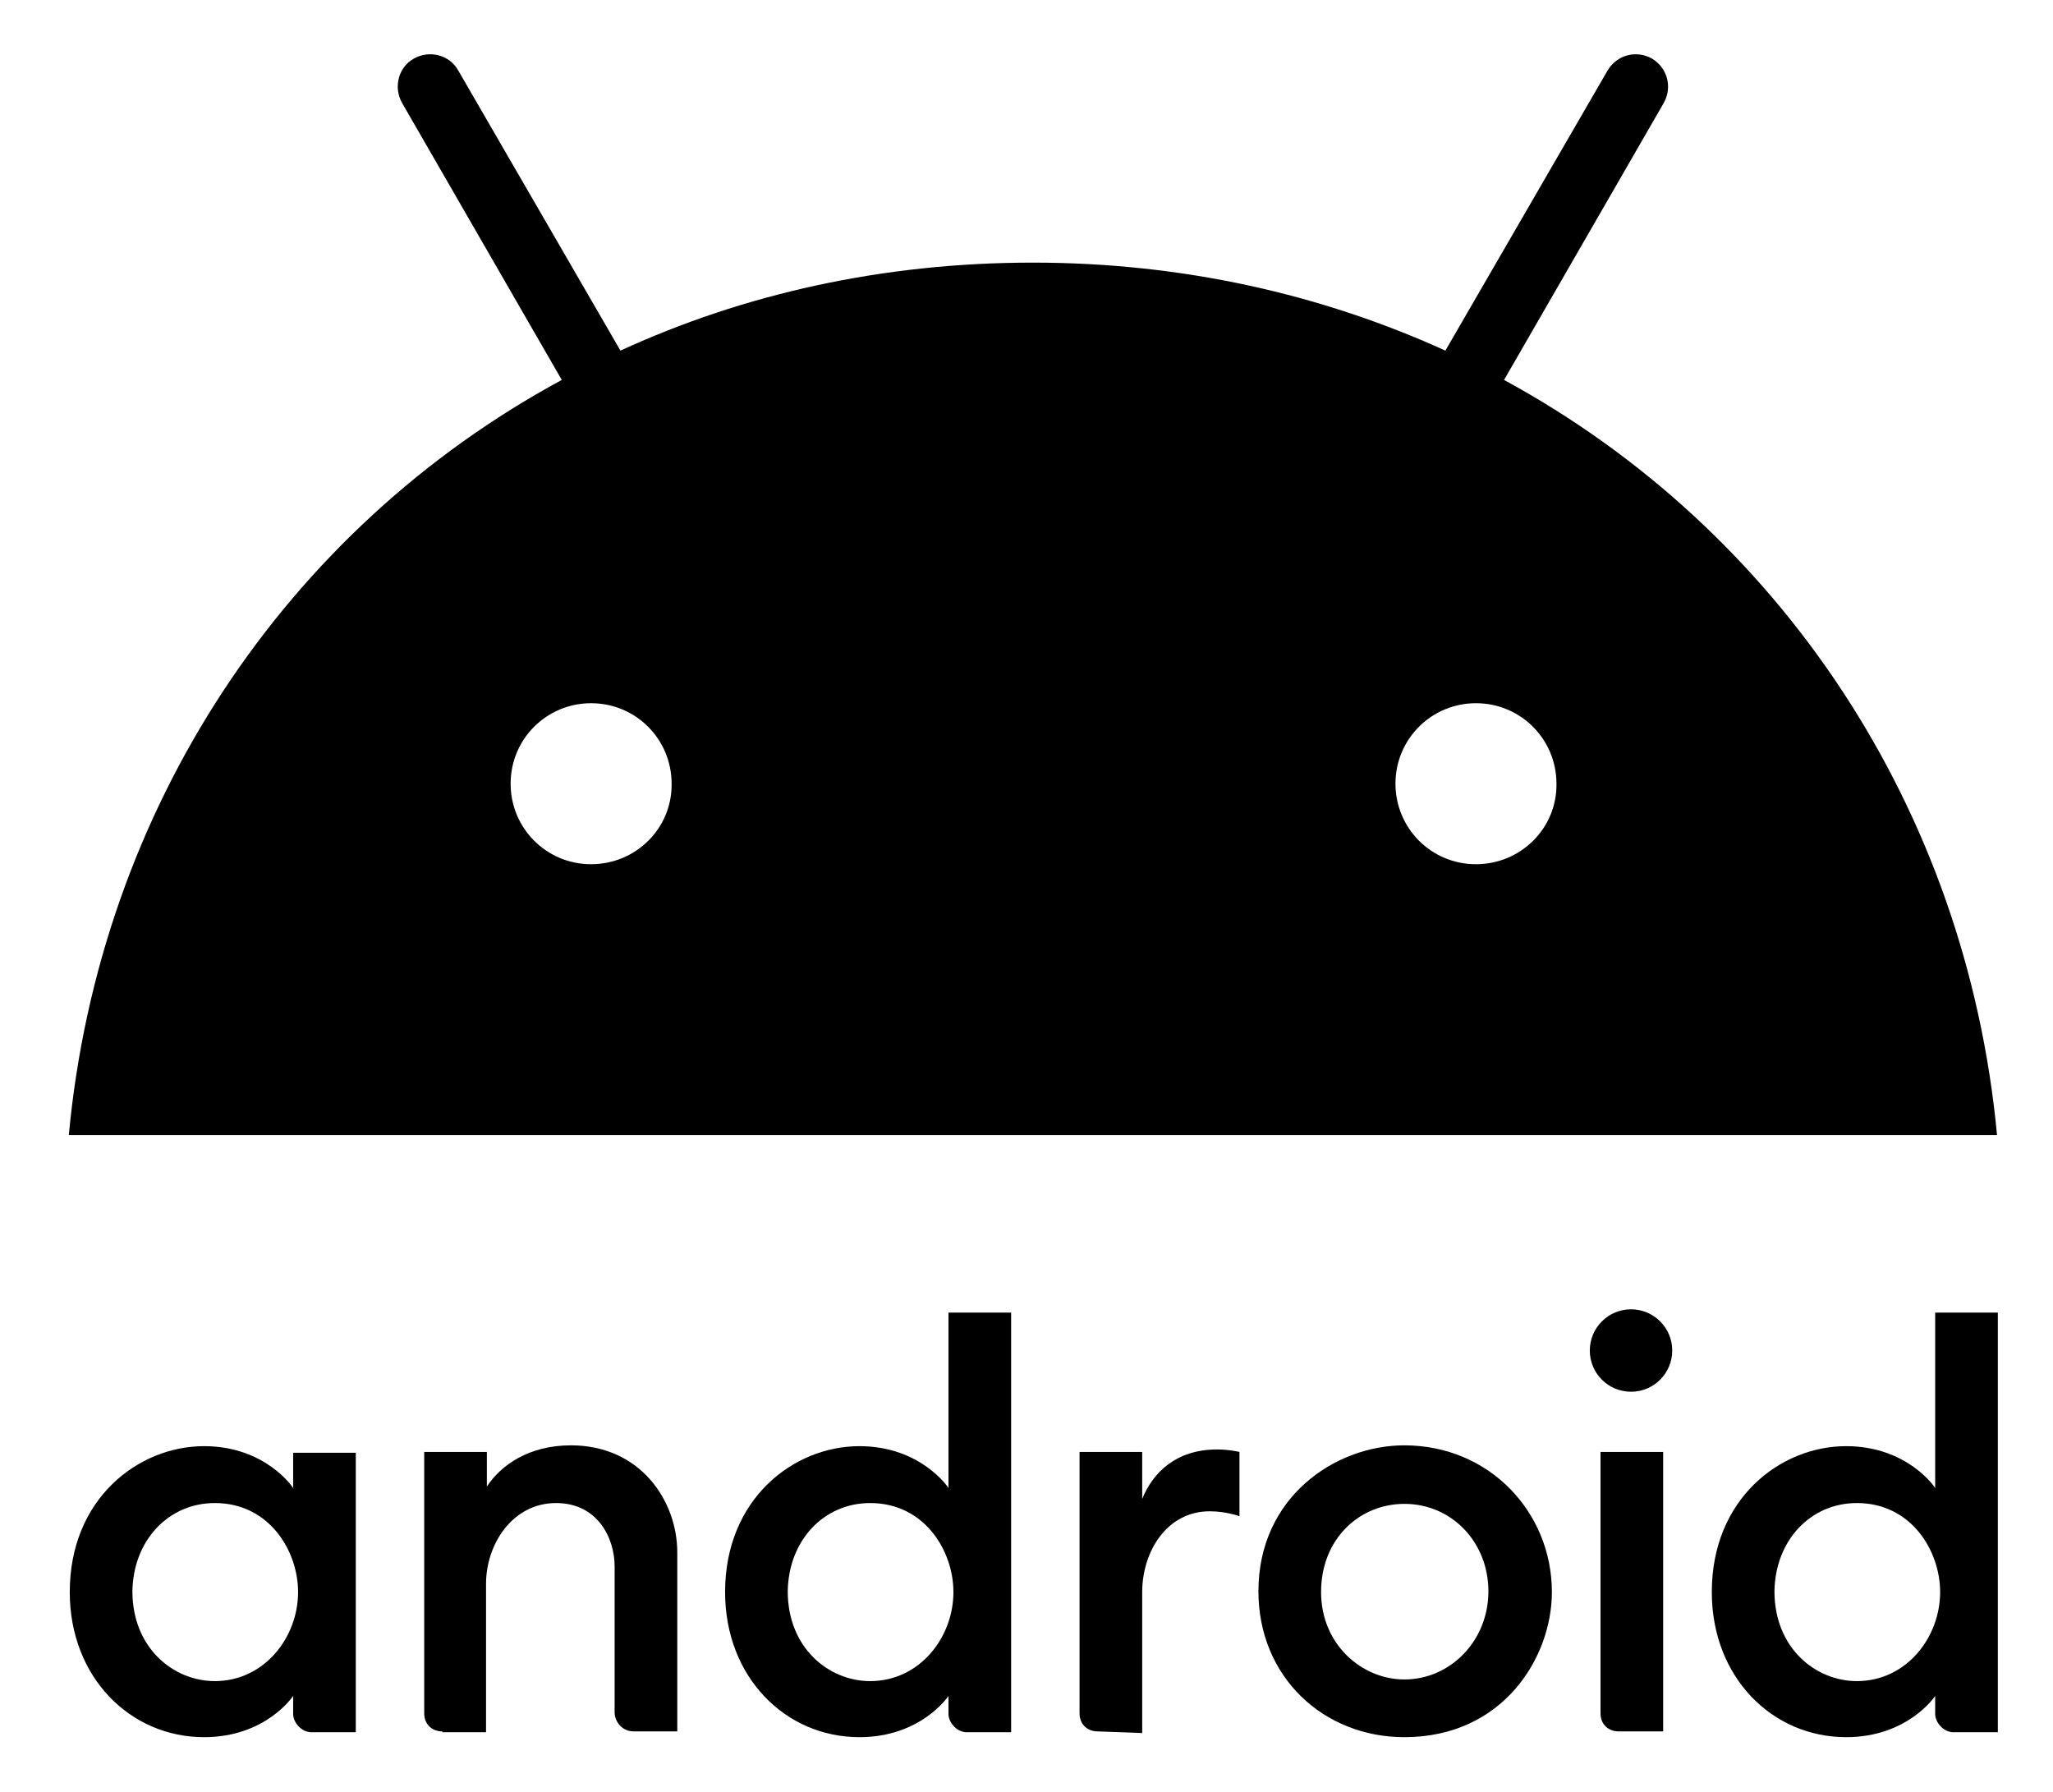
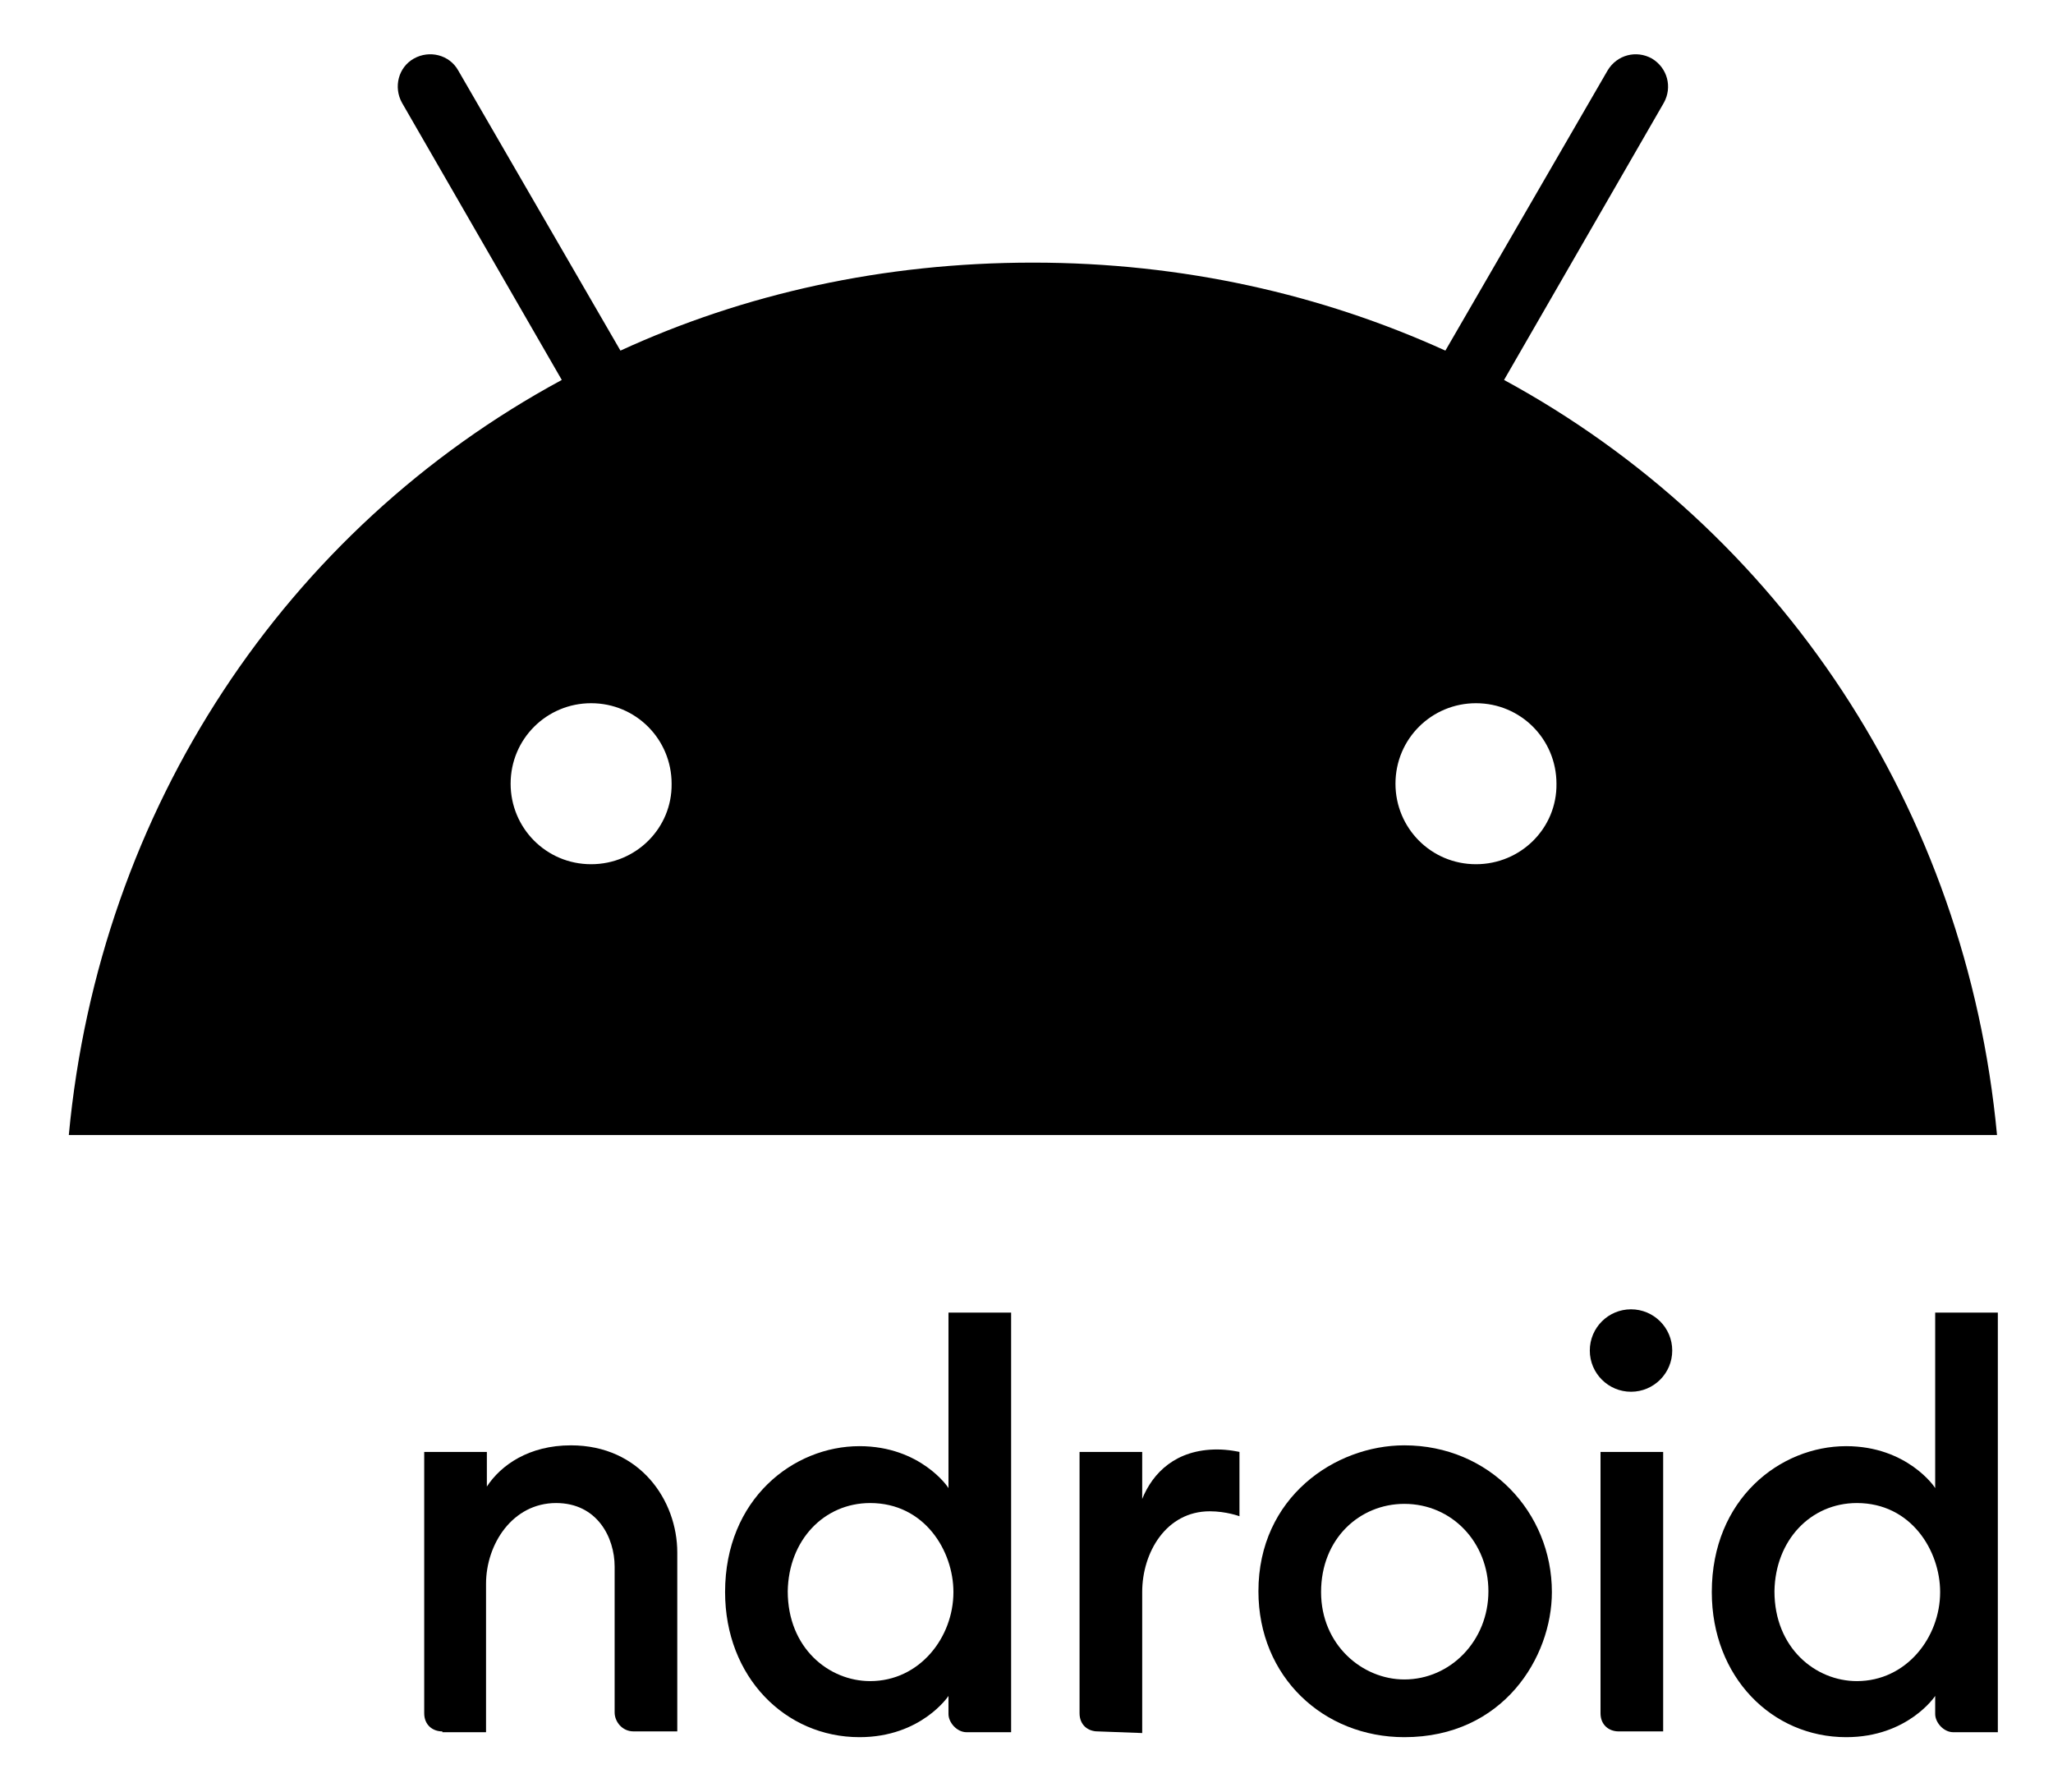
<svg xmlns="http://www.w3.org/2000/svg" version="1.1" id="Calque_1" x="0px" y="0px" viewBox="0 0 329 287.2" style="enable-background:new 0 0 329 287.2;" xml:space="preserve">
  <g id="a">
</g>
  <g id="layer1" transform="translate(-66.971,-261.917)">
    <g id="g80302" transform="matrix(1.321,0,0,1.321,480.526,-75.04)">
-       <path id="path825" d="M-288.3,430.5c-8,0-16.3,6.4-16.3,17.7c0,10.3,7.3,17.6,16.3,17.6c7.5,0,10.8-5,10.8-5v2.2    c0,1,1,2.2,2.2,2.2h5.4v-33.9h-7.6v4.3C-277.5,435.5-280.9,430.5-288.3,430.5L-288.3,430.5z M-287,437.4c6.6,0,10.1,5.8,10.1,10.8    c0,5.5-4.1,10.8-10.1,10.8c-5,0-10-4-10-10.9C-296.9,441.9-292.6,437.4-287,437.4z" />
      <path id="path829" d="M-259.4,465.1c-1.2,0-2.2-0.8-2.2-2.2v-31.7h7.6v4.2c1.7-2.6,5.1-5,10.2-5c8.4,0,12.9,6.7,12.9,13v21.7h-5.3    c-1.4,0-2.3-1.2-2.3-2.3v-17.7c0-3.5-2.1-7.7-7.1-7.7c-5.3,0-8.5,5-8.5,9.8v18H-259.4z" />
      <path id="path833" d="M-208.8,430.5c-8,0-16.3,6.4-16.3,17.7c0,10.3,7.3,17.6,16.3,17.6c7.5,0,10.8-5,10.8-5v2.2    c0,1,1,2.2,2.2,2.2h5.4v-50.9h-7.6v21.3C-198,435.5-201.4,430.5-208.8,430.5L-208.8,430.5z M-207.5,437.4    c6.6,0,10.1,5.8,10.1,10.8c0,5.5-4.1,10.8-10.1,10.8c-5,0-10-4-10-10.9C-217.4,441.9-213.1,437.4-207.5,437.4z" />
      <path id="path835" d="M-179.9,465.1c-1.2,0-2.2-0.8-2.2-2.2v-31.7h7.6v5.7c1.3-3.2,4.1-6,9.1-6c1.4,0,2.7,0.3,2.7,0.3v7.8    c0,0-1.6-0.6-3.6-0.6c-5.3,0-8.2,5-8.2,9.8v17.1L-179.9,465.1z" />
      <path id="path837" d="M-116.7,465.1c-1.2,0-2.2-0.8-2.2-2.2v-31.7h7.6v33.9L-116.7,465.1z" />
      <path id="path839" d="M-89.1,430.5c-8,0-16.3,6.4-16.3,17.7c0,10.3,7.3,17.6,16.3,17.6c7.5,0,10.8-5,10.8-5v2.2c0,1,1,2.2,2.2,2.2    h5.4v-50.9h-7.6v21.3C-78.3,435.5-81.7,430.5-89.1,430.5L-89.1,430.5z M-87.8,437.4c6.6,0,10.1,5.8,10.1,10.8    c0,5.5-4.1,10.8-10.1,10.8c-5,0-10-4-10-10.9C-97.7,441.9-93.4,437.4-87.8,437.4z" />
      <circle id="path841" cx="-115.2" cy="418.9" r="5" />
      <path id="path843" d="M-142.7,430.4c-8.4,0-17.7,6.3-17.7,17.7c0,10.4,7.9,17.7,17.7,17.7c12,0,17.9-9.7,17.9-17.6    C-124.8,438.5-132.4,430.4-142.7,430.4L-142.7,430.4z M-142.7,437.5c5.8,0,10.2,4.7,10.2,10.6c0,6-4.6,10.7-10.2,10.7    c-5.1,0-10.1-4.2-10.1-10.6C-152.8,441.7-148.1,437.5-142.7,437.5L-142.7,437.5z" />
    </g>
    <path id="path80319" d="M308,322.8l25.6-44.4c1.4-2.5,0.6-5.6-1.9-7.1c-2.5-1.4-5.6-0.6-7.1,1.9l-26,44.9   c-19.8-9-42.1-14.1-66.1-14.1c-24,0-46.3,5-66.1,14.1l-26-44.9c-1.4-2.5-4.6-3.3-7.1-1.9c-2.5,1.4-3.3,4.6-1.9,7.1l25.6,44.4   c-44.2,23.9-74.1,68.6-79,121H387C382.1,391.5,352.2,346.8,308,322.8z M161.7,400.4c-7.2,0-12.9-5.8-12.9-12.9   c0-7.2,5.8-12.9,12.9-12.9c7.2,0,12.9,5.8,12.9,12.9C174.7,394.6,168.9,400.4,161.7,400.4z M303.5,400.4c-7.2,0-12.9-5.8-12.9-12.9   c0-7.2,5.8-12.9,12.9-12.9c7.2,0,12.9,5.8,12.9,12.9C316.5,394.6,310.7,400.4,303.5,400.4z" />
  </g>
</svg>